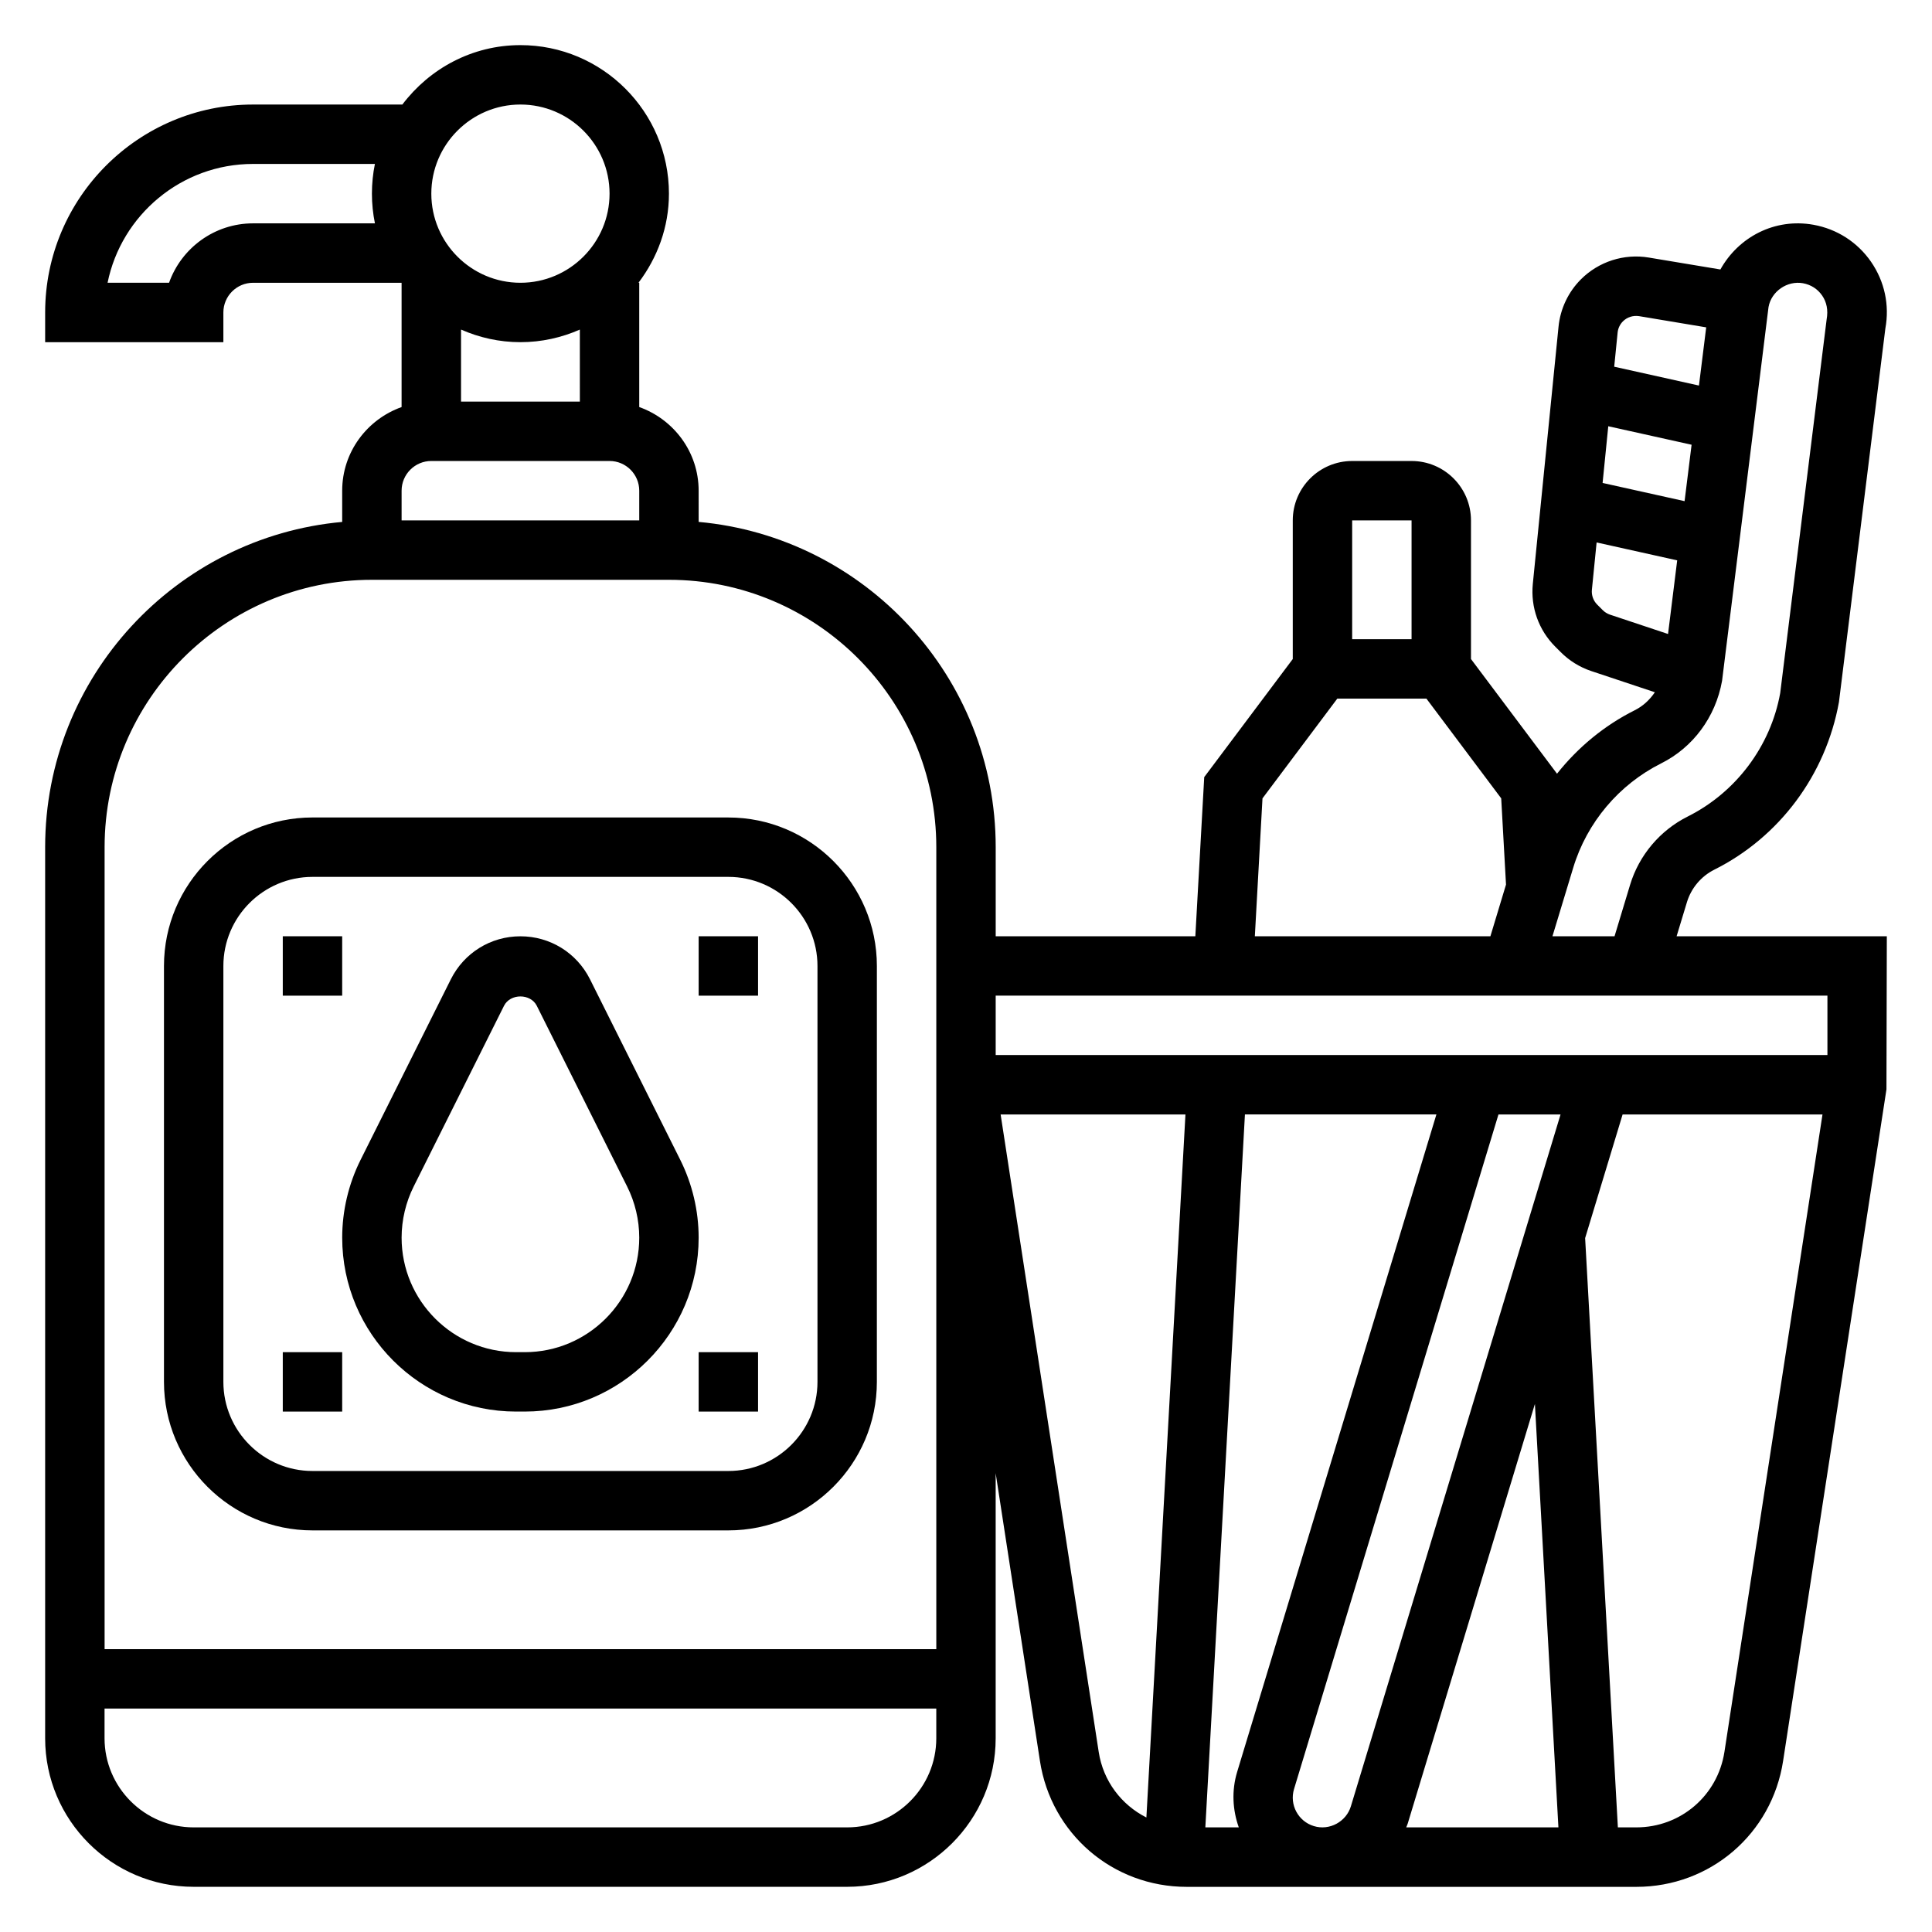
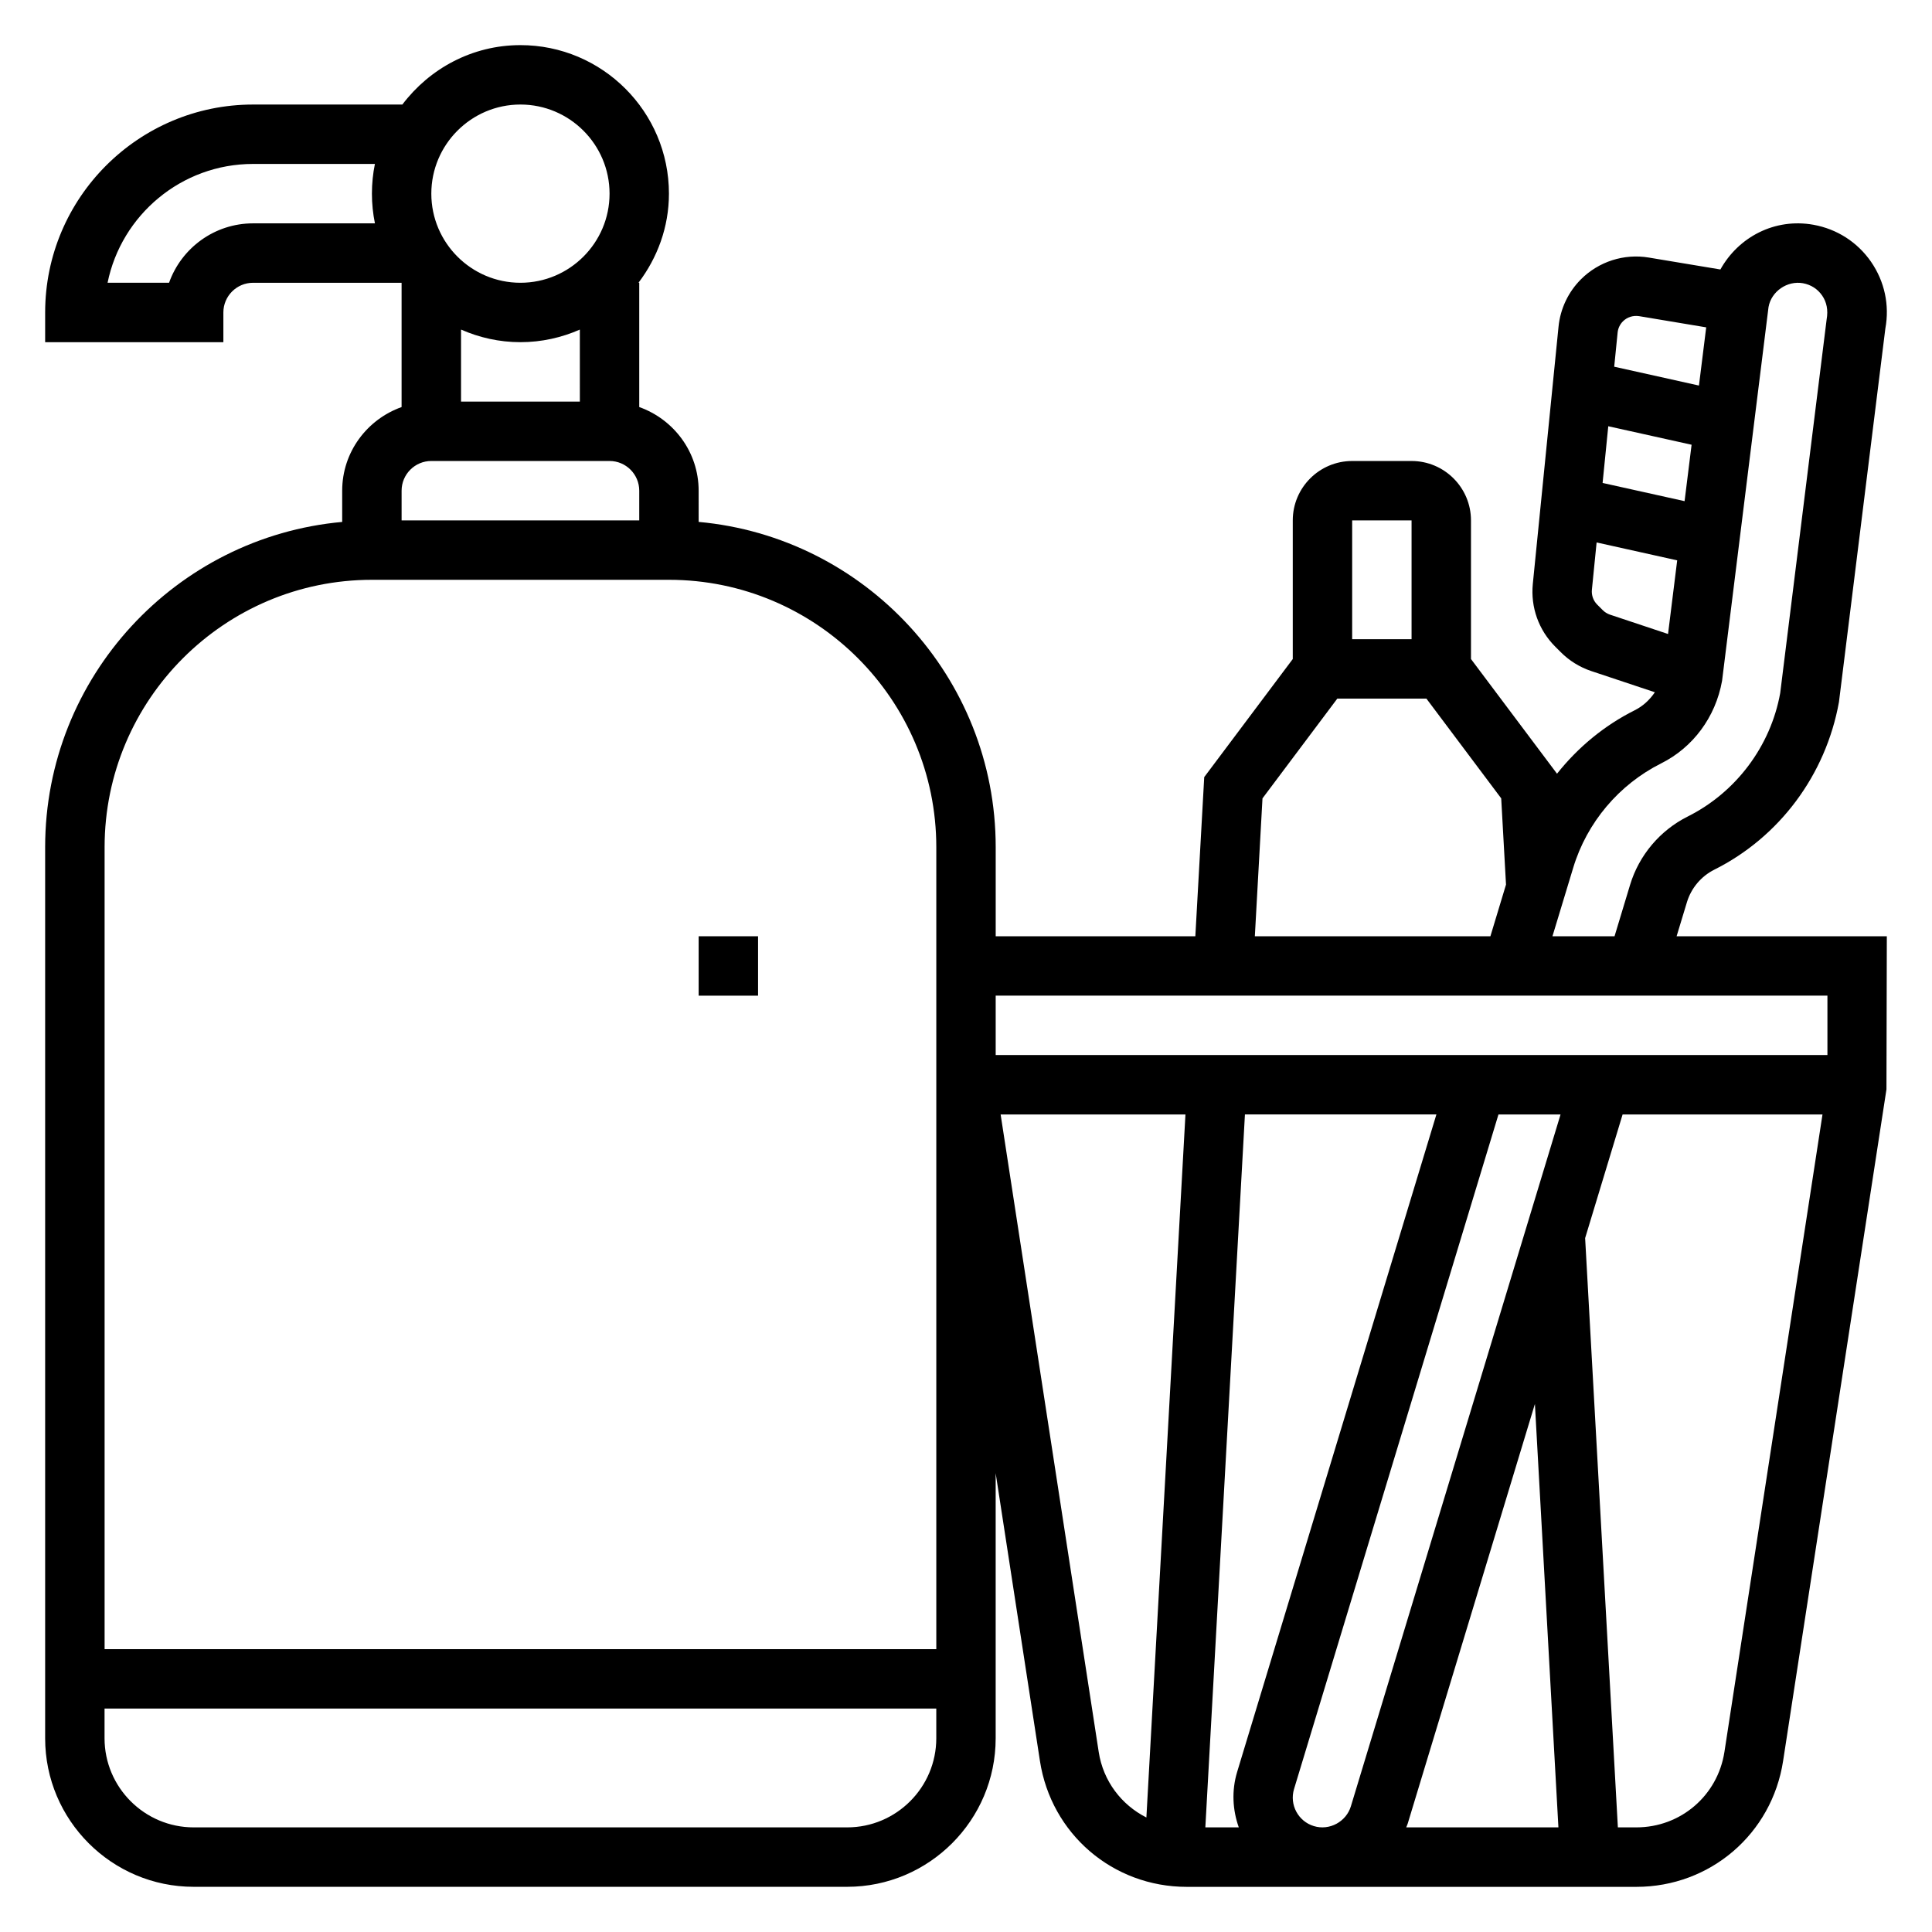
<svg xmlns="http://www.w3.org/2000/svg" fill="#000000" width="800px" height="800px" version="1.1" viewBox="144 144 512 512">
  <g>
    <path d="m591.06 383.07c1.133-3.723 3.769-6.856 7.25-8.598 17.215-8.613 29.535-25.059 33.031-44.414l12.297-98.996c1.148-6.211-0.203-12.484-3.793-17.688-3.598-5.195-9.02-8.684-15.266-9.809-10.266-1.836-19.867 3.25-24.656 11.848l-18.965-3.156c-6.551-1.102-13.289 1.055-17.996 5.769-3.363 3.363-5.465 7.816-5.934 12.539l-6.816 68.172c-0.613 6.195 1.559 12.266 5.953 16.641l1.457 1.457c2.25 2.266 5.055 3.992 8.07 5l16.863 5.621c-1.355 2-3.148 3.684-5.352 4.777-8.07 4.039-15.043 9.84-20.578 16.809l-22.801-30.391v-36.738c0-8.684-7.062-15.742-15.742-15.742h-15.742c-8.684 0-15.742 7.062-15.742 15.742v36.738l-23.465 31.293-2.356 42.176h-52.906v-23.617c0-45.09-34.652-82.199-78.719-86.191l-0.004-8.27c0-10.25-6.606-18.91-15.742-22.168v-32.938h-0.203c4.996-6.598 8.074-14.719 8.074-23.617 0-21.703-17.656-39.359-39.359-39.359-12.809 0-24.098 6.242-31.285 15.742l-39.562 0.004c-30.379 0-55.105 24.719-55.105 55.105v7.871h47.23v-7.871c0-4.336 3.527-7.871 7.871-7.871h39.359v32.938c-9.141 3.258-15.742 11.918-15.742 22.168v8.273c-44.066 3.988-78.719 41.094-78.719 86.188v236.16c0 21.703 17.656 39.359 39.359 39.359h173.18c21.703 0 39.359-17.656 39.359-39.359v-70.258l11.73 76.25c2.969 19.34 19.324 33.379 38.895 33.379h35.914 0.055 0.047 83.145c19.57 0 35.93-14.035 38.895-33.379l27.387-177.97 0.098-40.566h-55.711zm-0.629-106.26-21.727-4.824 1.504-15.027 22.082 4.902zm-16.332-47.656c1.109-1.109 2.676-1.613 4.273-1.371l17.789 2.969-1.922 15.422-22.457-4.992 0.906-9.055c0.109-1.121 0.621-2.188 1.41-2.973zm-5.348 76.547-1.473-1.473c-1.039-1.039-1.551-2.481-1.41-3.945l1.25-12.531 21.355 4.746-2.426 19.516-15.398-5.133c-0.699-0.234-1.363-0.645-1.898-1.18zm15.469 40.605c8.398-4.195 14.414-12.211 16.145-21.875l12.312-99.055c0.746-4.188 4.977-7.055 9.117-6.32 2.117 0.387 3.883 1.512 5.094 3.266 1.188 1.73 1.637 3.816 1.188 6.336l-12.305 99.023c-2.543 14.074-11.715 26.301-24.512 32.707-7.336 3.668-12.902 10.266-15.273 18.113l-4.117 13.617h-16.453l5.512-18.191c3.621-11.957 12.117-22.023 23.293-27.621zm-81.883-64.395h15.742v31.488h-15.742zm-23.766 73.668 19.828-26.438h23.617l19.82 26.434 1.273 22.852-4.137 13.691h-62.426zm-196.65-120.9c5.606 0 10.91-1.211 15.742-3.336l0.004 19.078h-31.488v-19.082c4.832 2.125 10.137 3.34 15.742 3.34zm0-62.977c13.02 0 23.617 10.598 23.617 23.617s-10.598 23.617-23.617 23.617-23.617-10.598-23.617-23.617c0-13.023 10.598-23.617 23.617-23.617zm-93.117 47.23h-16.297c3.652-17.941 19.555-31.488 38.566-31.488h32.281c-0.52 2.543-0.793 5.18-0.793 7.871 0 2.691 0.277 5.328 0.797 7.871l-32.285 0.004c-10.266 0-19.02 6.578-22.27 15.742zm69.5 47.234h47.23c4.344 0 7.871 3.535 7.871 7.871v7.871h-62.977v-7.871c0.004-4.34 3.531-7.871 7.875-7.871zm-15.742 31.488h78.719c39.07 0 70.848 31.789 70.848 70.848v212.54h-220.41v-212.54c0-39.062 31.777-70.848 70.848-70.848zm125.95 330.62h-173.19c-13.02 0-23.617-10.598-23.617-23.617v-7.871h220.42v7.871c0 13.02-10.594 23.617-23.613 23.617zm66.652-20.02-25.988-168.91h48.98l-10.352 186.31c-6.59-3.332-11.445-9.613-12.641-17.398zm115.6-92.191 6.231 112.21h-40.332c0.125-0.348 0.293-0.668 0.402-1.023zm-48.766 106.62c-1.234 4.078-5.66 6.527-9.816 5.25-4.148-1.258-6.504-5.66-5.25-9.816l54.176-178.77h16.453zm-30.133-9.133c-1.52 5.016-1.211 10.125 0.426 14.719h-8.863l10.492-188.93h50.742zm129.13-5.297c-1.781 11.594-11.598 20.02-23.34 20.02h-4.902l-8.676-156.16 9.93-32.766h52.973zm27.293-184.66h-220.42v-15.742h220.42z" />
-     <path d="m226.81 549.57h110.21c21.703 0 39.359-17.656 39.359-39.359l0.004-110.21c0-21.703-17.656-39.359-39.359-39.359l-110.21-0.004c-21.703 0-39.359 17.656-39.359 39.359v110.21c0 21.707 17.656 39.363 39.359 39.363zm-23.613-149.57c0-13.02 10.598-23.617 23.617-23.617h110.21c13.02 0 23.617 10.598 23.617 23.617v110.21c0 13.02-10.598 23.617-23.617 23.617h-110.21c-13.02 0-23.617-10.598-23.617-23.617z" />
-     <path d="m280.77 518.08h2.289c25.418 0 46.09-20.672 46.09-46.082 0-7.117-1.684-14.242-4.863-20.609l-23.93-47.871c-3.519-7.019-10.582-11.391-18.438-11.391s-14.918 4.367-18.438 11.391l-23.93 47.871c-3.18 6.367-4.863 13.492-4.863 20.609 0 25.41 20.672 46.082 46.082 46.082zm-27.137-59.652 23.93-47.871c1.66-3.32 7.047-3.32 8.699 0l23.93 47.871c2.106 4.195 3.215 8.887 3.215 13.57 0 16.727-13.609 30.34-30.34 30.34h-2.289c-16.738 0-30.348-13.613-30.348-30.34 0-4.684 1.109-9.375 3.203-13.57z" />
-     <path d="m218.94 392.12h15.742v15.742h-15.742z" />
-     <path d="m218.94 502.34h15.742v15.742h-15.742z" />
-     <path d="m329.15 502.34h15.742v15.742h-15.742z" />
+     <path d="m329.15 502.34h15.742h-15.742z" />
    <path d="m329.15 392.12h15.742v15.742h-15.742z" />
  </g>
</svg>